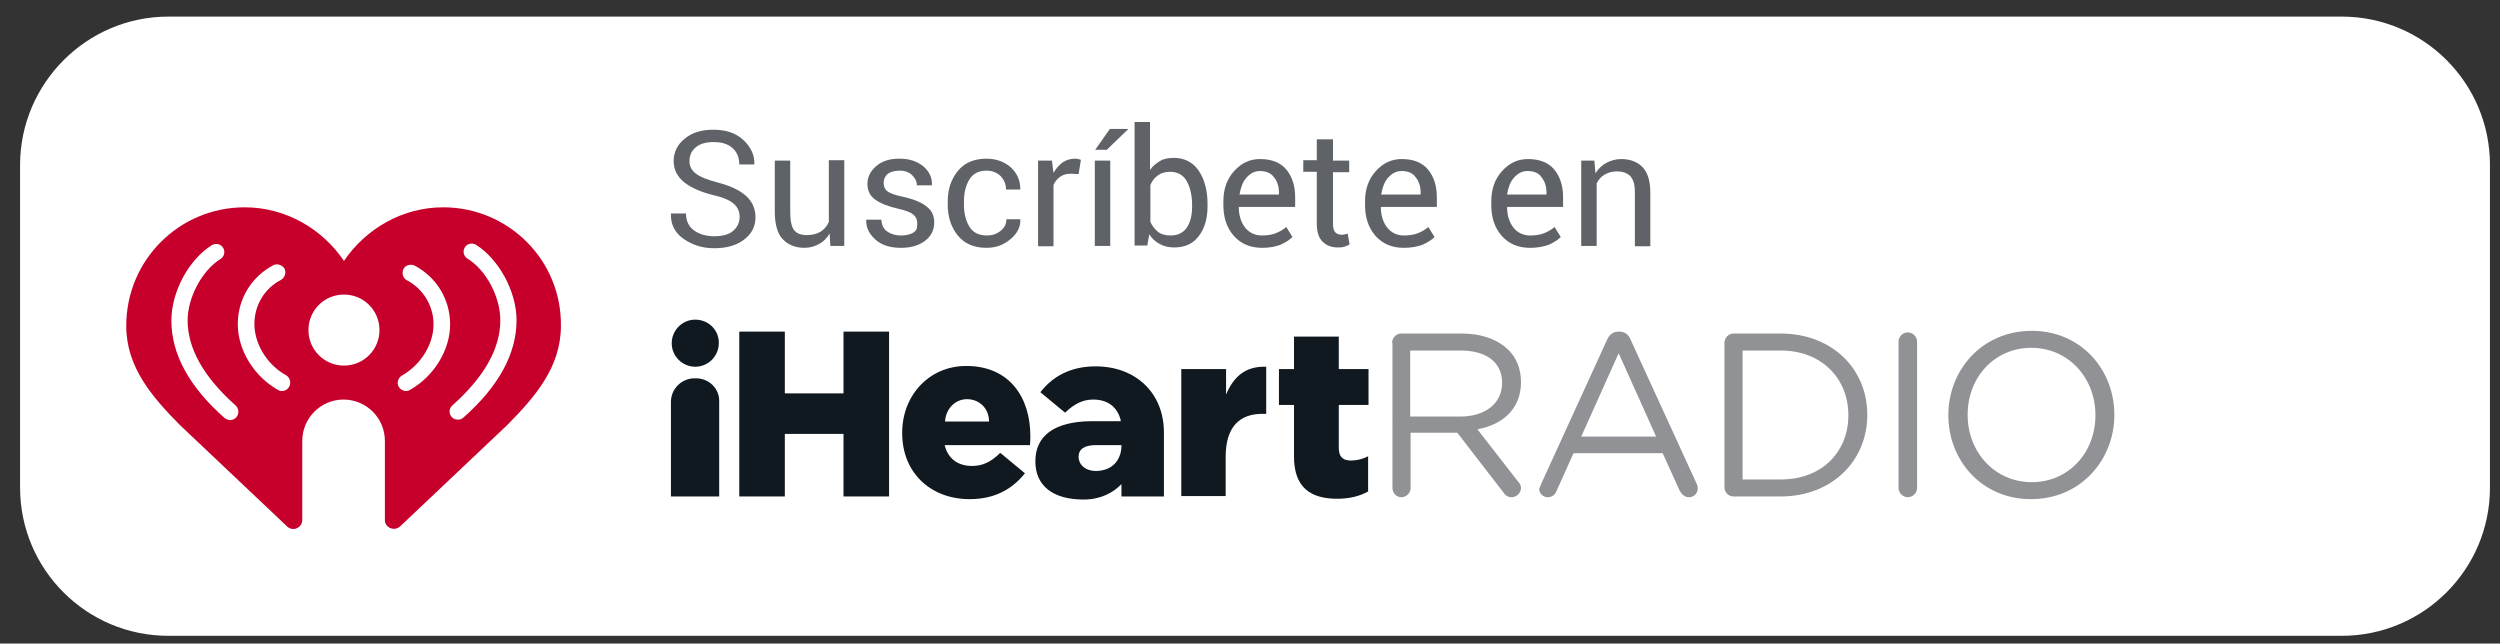
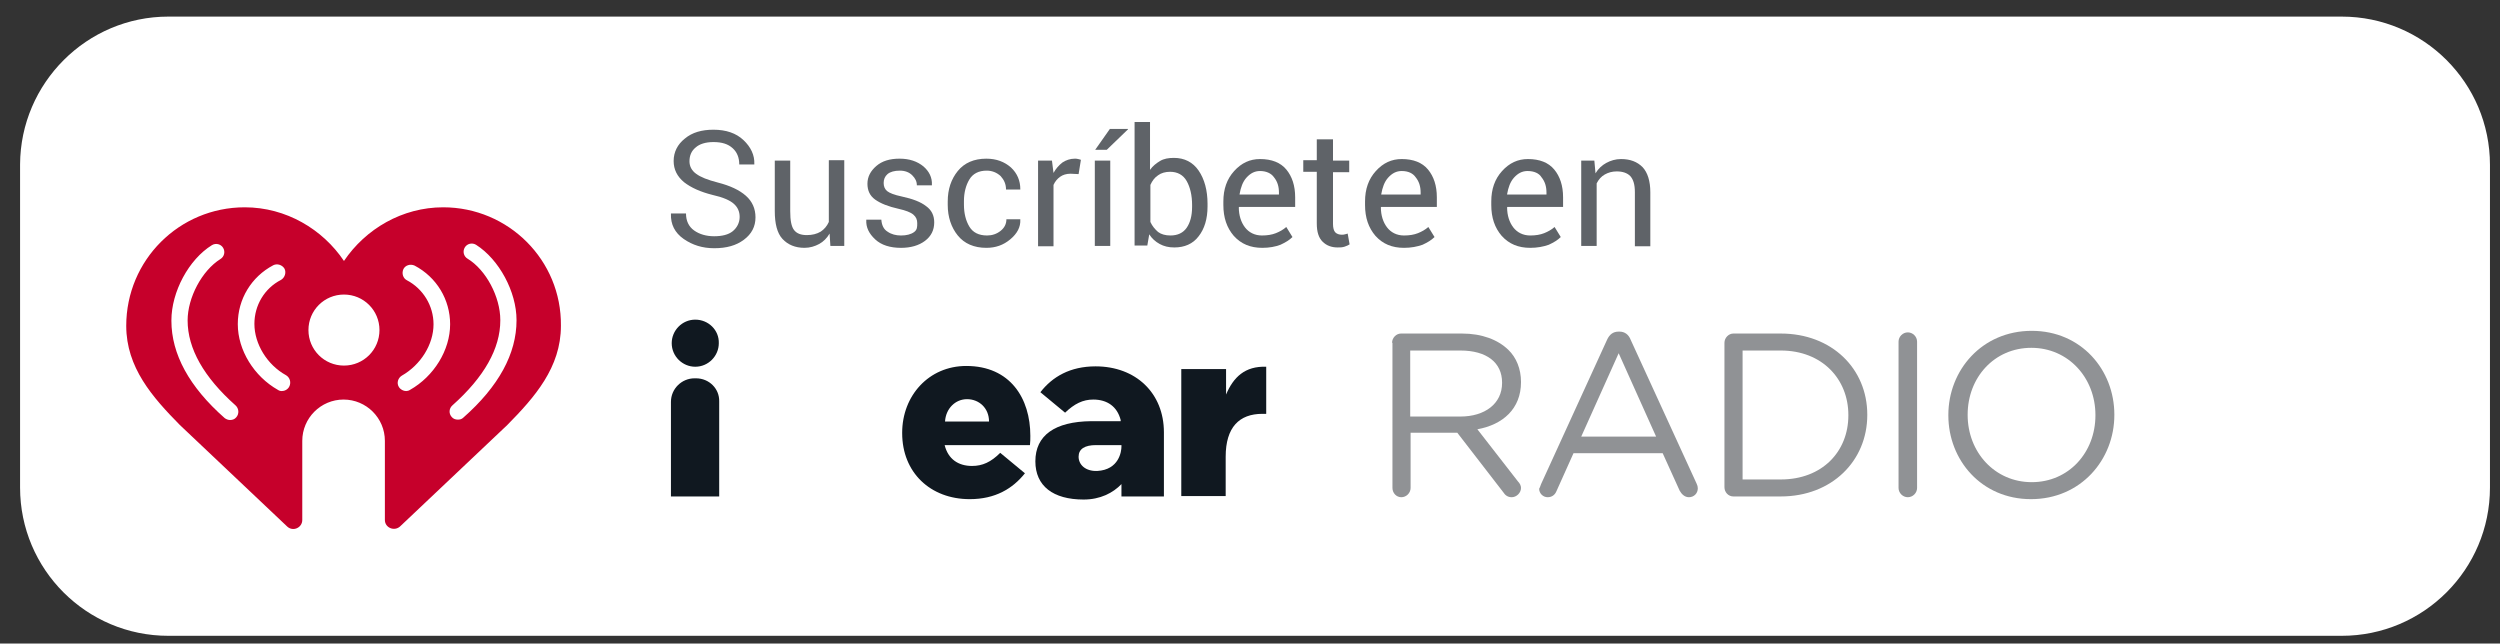
<svg xmlns="http://www.w3.org/2000/svg" version="1.1" id="PODCASTS" x="0px" y="0px" viewBox="0 0 647.6 166.7" style="enable-background:new 0 0 647.6 166.7;" xml:space="preserve">
  <rect x="0" y="0" width="647.6" height="166.7" fill="#333333" stroke="none" />
  <style type="text/css">
	.st0{fill-rule:evenodd;clip-rule:evenodd;fill:#FFFFFF;}
	.st1{fill:#5F6368;}
	.st2{fill:#C6002B;}
	.st3{fill:#909295;}
	.st4{fill:#101820;}
</style>
  <g id="iHeart_Radio_Podcasts">
    <g id="Rectangle-Solid_00000117634148003231901750000015293443899668629400_">
      <path id="Rectangle_00000083806636738751035780000017174101660645510312_" class="st0" d="M43.6,4.3h563    c21.2,0,38.4,17.2,38.4,38.4v83.6c0,21.2-17.2,38.4-38.4,38.4h-563c-21.2,0-38.4-17.2-38.4-38.4V42.6C5.3,21.5,22.5,4.3,43.6,4.3z    " />
    </g>
    <g>
      <path class="st1" d="M191.6,56.2c0-1.4-0.5-2.5-1.5-3.4c-1-0.9-2.8-1.7-5.5-2.3c-3.2-0.8-5.6-1.9-7.4-3.3    c-1.8-1.5-2.7-3.3-2.7-5.5c0-2.3,1-4.3,2.9-5.8c1.9-1.6,4.4-2.3,7.4-2.3c3.3,0,5.9,0.9,7.8,2.7c1.9,1.8,2.9,3.9,2.8,6.2l0,0.1    h-3.9c0-1.8-0.6-3.2-1.7-4.2c-1.2-1.1-2.8-1.6-5-1.6c-2,0-3.6,0.5-4.6,1.4c-1.1,0.9-1.6,2.1-1.6,3.6c0,1.3,0.6,2.4,1.7,3.2    c1.2,0.9,3,1.6,5.7,2.3c3.1,0.8,5.5,1.9,7.2,3.4s2.5,3.4,2.5,5.6c0,2.4-1,4.3-3,5.8s-4.5,2.2-7.7,2.2c-3,0-5.6-0.8-7.9-2.4    c-2.3-1.6-3.4-3.8-3.3-6.5l0-0.1h3.9c0,1.9,0.7,3.4,2.1,4.4s3.2,1.5,5.2,1.5c2,0,3.7-0.4,4.8-1.3S191.6,57.7,191.6,56.2z" />
      <path class="st1" d="M214.9,60.5c-0.7,1.2-1.6,2.1-2.7,2.7s-2.4,1-3.8,1c-2.4,0-4.3-0.8-5.7-2.3s-2-4-2-7.2V41.6h4v13.1    c0,2.4,0.3,4,1,4.9s1.8,1.3,3.3,1.3c1.4,0,2.6-0.3,3.6-0.9c0.9-0.6,1.6-1.4,2.1-2.5v-16h4v22.2h-3.6L214.9,60.5z" />
      <path class="st1" d="M237.6,57.8c0-0.9-0.3-1.6-1-2.2c-0.7-0.6-2-1.1-3.8-1.5c-2.7-0.6-4.7-1.4-6.1-2.4c-1.4-1-2-2.4-2-4.1    c0-1.8,0.8-3.3,2.3-4.6s3.5-1.9,6-1.9c2.6,0,4.6,0.7,6.2,2c1.5,1.3,2.3,2.9,2.2,4.8l0,0.1h-3.9c0-1-0.4-1.8-1.2-2.6    s-1.9-1.2-3.2-1.2c-1.4,0-2.5,0.3-3.2,0.9s-1,1.4-1,2.3c0,0.9,0.3,1.6,0.9,2.1s1.9,1,3.8,1.4c2.8,0.6,4.9,1.4,6.3,2.5    c1.4,1,2.1,2.4,2.1,4.2c0,2-0.8,3.6-2.4,4.8s-3.7,1.8-6.2,1.8c-2.8,0-5.1-0.7-6.7-2.2s-2.4-3.1-2.3-5l0-0.1h3.9    c0.1,1.4,0.6,2.5,1.6,3.1c1,0.7,2.2,1,3.5,1c1.4,0,2.6-0.3,3.4-0.9S237.6,58.8,237.6,57.8z" />
      <path class="st1" d="M255.7,61c1.3,0,2.5-0.4,3.5-1.2c1-0.8,1.5-1.8,1.5-3h3.6l0,0.1c0.1,1.9-0.8,3.6-2.6,5.1s-3.8,2.2-6.2,2.2    c-3.2,0-5.7-1.1-7.4-3.2s-2.6-4.8-2.6-7.9v-0.9c0-3.2,0.9-5.8,2.6-7.9c1.7-2.1,4.2-3.2,7.4-3.2c2.6,0,4.7,0.8,6.4,2.3    c1.6,1.5,2.4,3.4,2.4,5.6l0,0.1h-3.7c0-1.4-0.5-2.5-1.4-3.5c-1-0.9-2.2-1.4-3.6-1.4c-2.1,0-3.6,0.8-4.5,2.3    c-0.9,1.5-1.4,3.4-1.4,5.6v0.9c0,2.3,0.5,4.2,1.4,5.7C252,60.2,253.5,61,255.7,61z" />
      <path class="st1" d="M279.4,45.1l-2.1-0.1c-1.1,0-2,0.3-2.7,0.8s-1.3,1.2-1.7,2.1v15.9h-4V41.6h3.6l0.4,3.2c0.6-1.1,1.4-2,2.3-2.7    c0.9-0.6,2-1,3.2-1c0.3,0,0.6,0,0.9,0.1s0.5,0.1,0.7,0.2L279.4,45.1z" />
      <path class="st1" d="M287.6,63.7h-4V41.6h4V63.7z M287.5,33.4h4.7l0,0.1l-5.5,5.3h-3L287.5,33.4z" />
      <path class="st1" d="M312.8,53.5c0,3.2-0.8,5.8-2.3,7.7c-1.5,2-3.7,2.9-6.3,2.9c-1.5,0-2.7-0.3-3.8-0.9c-1.1-0.6-2-1.4-2.7-2.5    l-0.5,2.9h-3.3v-32h4v12.4c0.7-1,1.6-1.7,2.6-2.3s2.2-0.8,3.6-0.8c2.7,0,4.9,1.1,6.4,3.3s2.3,5.1,2.3,8.6V53.5z M308.8,53.1    c0-2.5-0.5-4.6-1.4-6.2c-0.9-1.6-2.4-2.4-4.3-2.4c-1.2,0-2.3,0.3-3.1,0.9c-0.9,0.6-1.5,1.4-2,2.5v9.6c0.5,1.1,1.2,1.9,2,2.6    c0.8,0.6,1.9,0.9,3.2,0.9c1.9,0,3.3-0.7,4.2-2s1.4-3.1,1.4-5.4V53.1z" />
      <path class="st1" d="M327,64.2c-3.1,0-5.5-1-7.4-3.1c-1.8-2.1-2.7-4.7-2.7-8v-0.9c0-3.2,0.9-5.8,2.8-7.9s4.1-3.1,6.7-3.1    c3,0,5.3,0.9,6.8,2.7s2.3,4.2,2.3,7.2v2.5H321l-0.1,0.1c0,2.1,0.6,3.9,1.6,5.2s2.5,2.1,4.4,2.1c1.4,0,2.6-0.2,3.6-0.6    c1-0.4,1.9-0.9,2.7-1.6l1.6,2.6c-0.8,0.8-1.8,1.4-3.1,2C330.4,63.9,328.8,64.2,327,64.2z M326.4,44.3c-1.4,0-2.5,0.6-3.5,1.7    s-1.5,2.6-1.8,4.3l0,0.1h10.2v-0.5c0-1.6-0.4-2.9-1.3-4C329.3,44.9,328,44.3,326.4,44.3z" />
      <path class="st1" d="M345.3,36.2v5.4h4.2v3h-4.2V58c0,1,0.2,1.8,0.6,2.2c0.4,0.4,1,0.6,1.7,0.6c0.2,0,0.5,0,0.8-0.1    c0.3-0.1,0.5-0.1,0.7-0.2l0.5,2.8c-0.3,0.2-0.7,0.4-1.3,0.6c-0.6,0.2-1.2,0.2-1.8,0.2c-1.6,0-2.9-0.5-3.9-1.5    c-1-1-1.5-2.5-1.5-4.7V44.5h-3.5v-3h3.5v-5.4H345.3z" />
      <path class="st1" d="M363.7,64.2c-3.1,0-5.5-1-7.4-3.1c-1.8-2.1-2.7-4.7-2.7-8v-0.9c0-3.2,0.9-5.8,2.8-7.9s4.1-3.1,6.7-3.1    c3,0,5.3,0.9,6.8,2.7s2.3,4.2,2.3,7.2v2.5h-14.4l-0.1,0.1c0,2.1,0.6,3.9,1.6,5.2s2.5,2.1,4.4,2.1c1.4,0,2.6-0.2,3.6-0.6    c1-0.4,1.9-0.9,2.7-1.6l1.6,2.6c-0.8,0.8-1.8,1.4-3.1,2C367.1,63.9,365.5,64.2,363.7,64.2z M363.1,44.3c-1.4,0-2.5,0.6-3.5,1.7    s-1.5,2.6-1.8,4.3l0,0.1h10.2v-0.5c0-1.6-0.4-2.9-1.3-4C366,44.9,364.8,44.3,363.1,44.3z" />
      <path class="st1" d="M396.4,64.2c-3.1,0-5.5-1-7.4-3.1c-1.8-2.1-2.7-4.7-2.7-8v-0.9c0-3.2,0.9-5.8,2.8-7.9s4.1-3.1,6.7-3.1    c3,0,5.3,0.9,6.8,2.7s2.3,4.2,2.3,7.2v2.5h-14.4l-0.1,0.1c0,2.1,0.6,3.9,1.6,5.2s2.5,2.1,4.4,2.1c1.4,0,2.6-0.2,3.6-0.6    c1-0.4,1.9-0.9,2.7-1.6l1.6,2.6c-0.8,0.8-1.8,1.4-3.1,2C399.8,63.9,398.2,64.2,396.4,64.2z M395.7,44.3c-1.4,0-2.5,0.6-3.5,1.7    s-1.5,2.6-1.8,4.3l0,0.1h10.2v-0.5c0-1.6-0.4-2.9-1.3-4C398.7,44.9,397.4,44.3,395.7,44.3z" />
      <path class="st1" d="M413,41.6l0.3,3.3c0.7-1.2,1.7-2.1,2.8-2.7s2.4-1,3.8-1c2.4,0,4.2,0.7,5.6,2.1c1.3,1.4,2,3.6,2,6.5v14h-4    V49.8c0-2-0.4-3.3-1.2-4.2c-0.8-0.8-2-1.2-3.5-1.2c-1.2,0-2.2,0.3-3.1,0.8s-1.6,1.3-2.1,2.3v16.2h-4V41.6H413z" />
    </g>
    <g>
      <g>
        <g>
          <g>
            <path class="st2" d="M114.8,53.7c-10.6,0-20.1,5.6-25.7,13.9c-5.5-8.2-15-13.9-25.7-13.9c-17,0-30.7,13.7-30.7,30.7       c0,10.8,6.8,18.5,13.9,25.7l27.8,26.3c1.5,1.4,3.9,0.3,3.9-1.7v-20.5c0-5.9,4.8-10.7,10.7-10.7c5.9,0,10.7,4.8,10.7,10.7v20.5       c0,2,2.4,3,3.9,1.7l27.8-26.3c7.1-7.2,13.9-14.9,13.9-25.7C145.5,67.4,131.7,53.7,114.8,53.7z M61.2,108.1       c-0.4,0.5-1,0.7-1.6,0.7c-0.5,0-1-0.2-1.4-0.5c-9.2-8.1-13.8-16.6-13.8-25.2v-0.1c0-7.4,4.5-15.8,10.5-19.5       c1-0.6,2.3-0.3,2.9,0.7c0.6,1,0.3,2.3-0.7,2.9c-4.8,3-8.5,10-8.5,15.9V83c0,7.3,4.2,14.7,12.4,22       C61.9,105.8,62,107.2,61.2,108.1z M74.9,100.2c-0.4,0.7-1.1,1.1-1.9,1.1c-0.4,0-0.7-0.1-1-0.3c-6.2-3.5-10.4-10.3-10.4-17v-0.1       c0-6.4,3.5-12.2,9.2-15.2c1-0.5,2.3-0.1,2.9,0.9c0.5,1,0.1,2.3-0.9,2.9c-4.3,2.2-6.9,6.6-6.9,11.4c0,5.2,3.3,10.6,8.2,13.3       C75.1,97.8,75.5,99.1,74.9,100.2z M89.1,94.7c-5.1,0-9.2-4.1-9.2-9.2c0-5.1,4.1-9.2,9.2-9.2c5.1,0,9.2,4.1,9.2,9.2       C98.3,90.6,94.2,94.7,89.1,94.7z M106.2,101c-0.3,0.2-0.7,0.3-1,0.3c-0.7,0-1.5-0.4-1.9-1.1c-0.6-1-0.2-2.3,0.8-2.9       c4.9-2.8,8.2-8.1,8.2-13.3c0-4.8-2.7-9.2-6.9-11.4c-1-0.5-1.4-1.8-0.9-2.9c0.5-1,1.8-1.4,2.9-0.9c5.7,3,9.2,8.8,9.2,15.2V84       C116.6,90.7,112.4,97.5,106.2,101z M133.8,83c0,8.6-4.6,17.1-13.8,25.2c-0.4,0.4-0.9,0.5-1.4,0.5c-0.6,0-1.2-0.2-1.6-0.7       c-0.8-0.9-0.7-2.2,0.2-3c8.2-7.3,12.4-14.7,12.4-22v-0.1c0-6-3.7-13-8.5-15.9c-1-0.6-1.3-1.9-0.7-2.9c0.6-1,1.9-1.3,2.9-0.7       c6,3.8,10.5,12.2,10.5,19.5V83z" />
          </g>
        </g>
      </g>
      <g>
        <path class="st3" d="M360.6,88.8c0-1.3,1.1-2.4,2.3-2.4h15.8c5.2,0,9.3,1.6,12,4.2c2.1,2,3.3,5,3.3,8.3V99     c0,6.9-4.7,11-11.3,12.2l10.5,13.5c0.5,0.5,0.8,1.1,0.8,1.7c0,1.3-1.2,2.4-2.4,2.4c-1,0-1.7-0.5-2.2-1.3l-11.9-15.4h-12.1v14.3     c0,1.3-1.1,2.4-2.4,2.4c-1.3,0-2.3-1.1-2.3-2.4V88.8z M378.3,107.9c6.3,0,10.8-3.3,10.8-8.7v-0.1c0-5.2-4-8.3-10.8-8.3h-13v17.1     H378.3z" />
        <path class="st3" d="M399.2,125.4L416.3,88c0.6-1.3,1.5-2.1,3-2.1h0.2c1.4,0,2.4,0.8,2.9,2.1l17.1,37.3c0.2,0.4,0.3,0.8,0.3,1.2     c0,1.3-1,2.3-2.3,2.3c-1.1,0-1.9-0.8-2.4-1.7l-4.4-9.7h-23.1l-4.4,9.8c-0.4,1-1.2,1.6-2.3,1.6c-1.2,0-2.2-1-2.2-2.2     C398.9,126.3,399,125.9,399.2,125.4z M429,113.1l-9.7-21.6l-9.7,21.6H429z" />
        <path class="st3" d="M446.7,88.8c0-1.3,1.1-2.4,2.3-2.4h12.3c13.2,0,22.4,9.1,22.4,21v0.1c0,11.9-9.2,21.1-22.4,21.1H449     c-1.3,0-2.3-1.1-2.3-2.4V88.8z M461.3,124.2c10.7,0,17.5-7.2,17.5-16.6v-0.1c0-9.3-6.8-16.7-17.5-16.7h-9.9v33.4H461.3z" />
        <path class="st3" d="M491.8,88.5c0-1.3,1.1-2.4,2.4-2.4c1.3,0,2.4,1.1,2.4,2.4v37.9c0,1.3-1.1,2.4-2.4,2.4     c-1.3,0-2.4-1.1-2.4-2.4V88.5z" />
        <path class="st3" d="M504.7,107.6v-0.1c0-11.6,8.7-21.8,21.6-21.8c12.8,0,21.4,10.1,21.4,21.7v0.1c0,11.6-8.7,21.8-21.6,21.8     C513.3,129.3,504.7,119.2,504.7,107.6z M542.8,107.6v-0.1c0-9.6-7-17.4-16.6-17.4c-9.6,0-16.5,7.7-16.5,17.3v0.1     c0,9.6,7,17.4,16.6,17.4C535.9,124.9,542.8,117.2,542.8,107.6z" />
      </g>
-       <path class="st4" d="M191.5,85.9h11.8v16h15.2v-16h11.8v42.7h-11.8v-16.2h-15.2v16.2h-11.8V85.9z" />
      <path class="st4" d="M233.7,112.2v-0.1c0-9.6,6.9-17.3,16.6-17.3c11.4,0,16.6,8.4,16.6,18.1c0,0.7,0,1.6-0.1,2.4h-22.1    c0.9,3.6,3.5,5.4,7.1,5.4c2.7,0,4.9-1,7.3-3.4l6.4,5.3c-3.2,4-7.7,6.7-14.3,6.7C241,129.3,233.7,122.4,233.7,112.2z M256.2,109.2    c0-3.5-2.6-5.8-5.7-5.8c-3,0-5.5,2.4-5.7,5.8H256.2z" />
      <path class="st4" d="M306,95.6h11.6v6.6c1.9-4.5,4.9-7.4,10.4-7.2v12.2h-1c-6,0-9.5,3.5-9.5,11.1v10.2H306V95.6z" />
-       <path class="st4" d="M335.2,118.3v-13.4h-3.9v-9.3h3.9v-8.4h11.6v8.4h7.7v9.3h-7.7V116c0,2.3,1,3.3,3.2,3.3c1.5,0,3-0.4,4.4-1.1    v9.1c-2.1,1.2-4.8,1.9-8,1.9C339.4,129.2,335.2,126.2,335.2,118.3z" />
      <path class="st4" d="M180.1,82.8c-3.4,0-6.1,2.8-6.1,6.1c0,3.4,2.8,6.1,6.1,6.1c3.4,0,6.1-2.8,6.1-6.1    C186.3,85.5,183.5,82.8,180.1,82.8z" />
      <path class="st4" d="M180.3,98h-0.4c-3.3,0-6.1,2.7-6.1,6.1v24.5h12.5V104C186.4,100.7,183.7,98,180.3,98z" />
      <path class="st4" d="M301.5,112c0-10.2-7.3-17.1-17.7-17.1c-6.6,0-11.2,2.7-14.3,6.7l6.4,5.3c2.4-2.3,4.6-3.4,7.3-3.4    c3.6,0,6.2,1.8,7.1,5.3l0,0.3l-7.6,0c-9.5,0.1-14.5,3.7-14.5,10.4c0,6.4,4.6,9.9,12.5,9.9c4.3,0,7.6-1.7,9.8-4v3.2h11v-16.1    c0-0.1,0-0.2,0-0.3V112z M284.2,122c-3,0.1-4.8-1.6-4.8-3.7c0-2,1.6-3,4.5-3h6.6v0.4C290.5,116.9,289.9,121.7,284.2,122z" />
    </g>
  </g>
</svg>